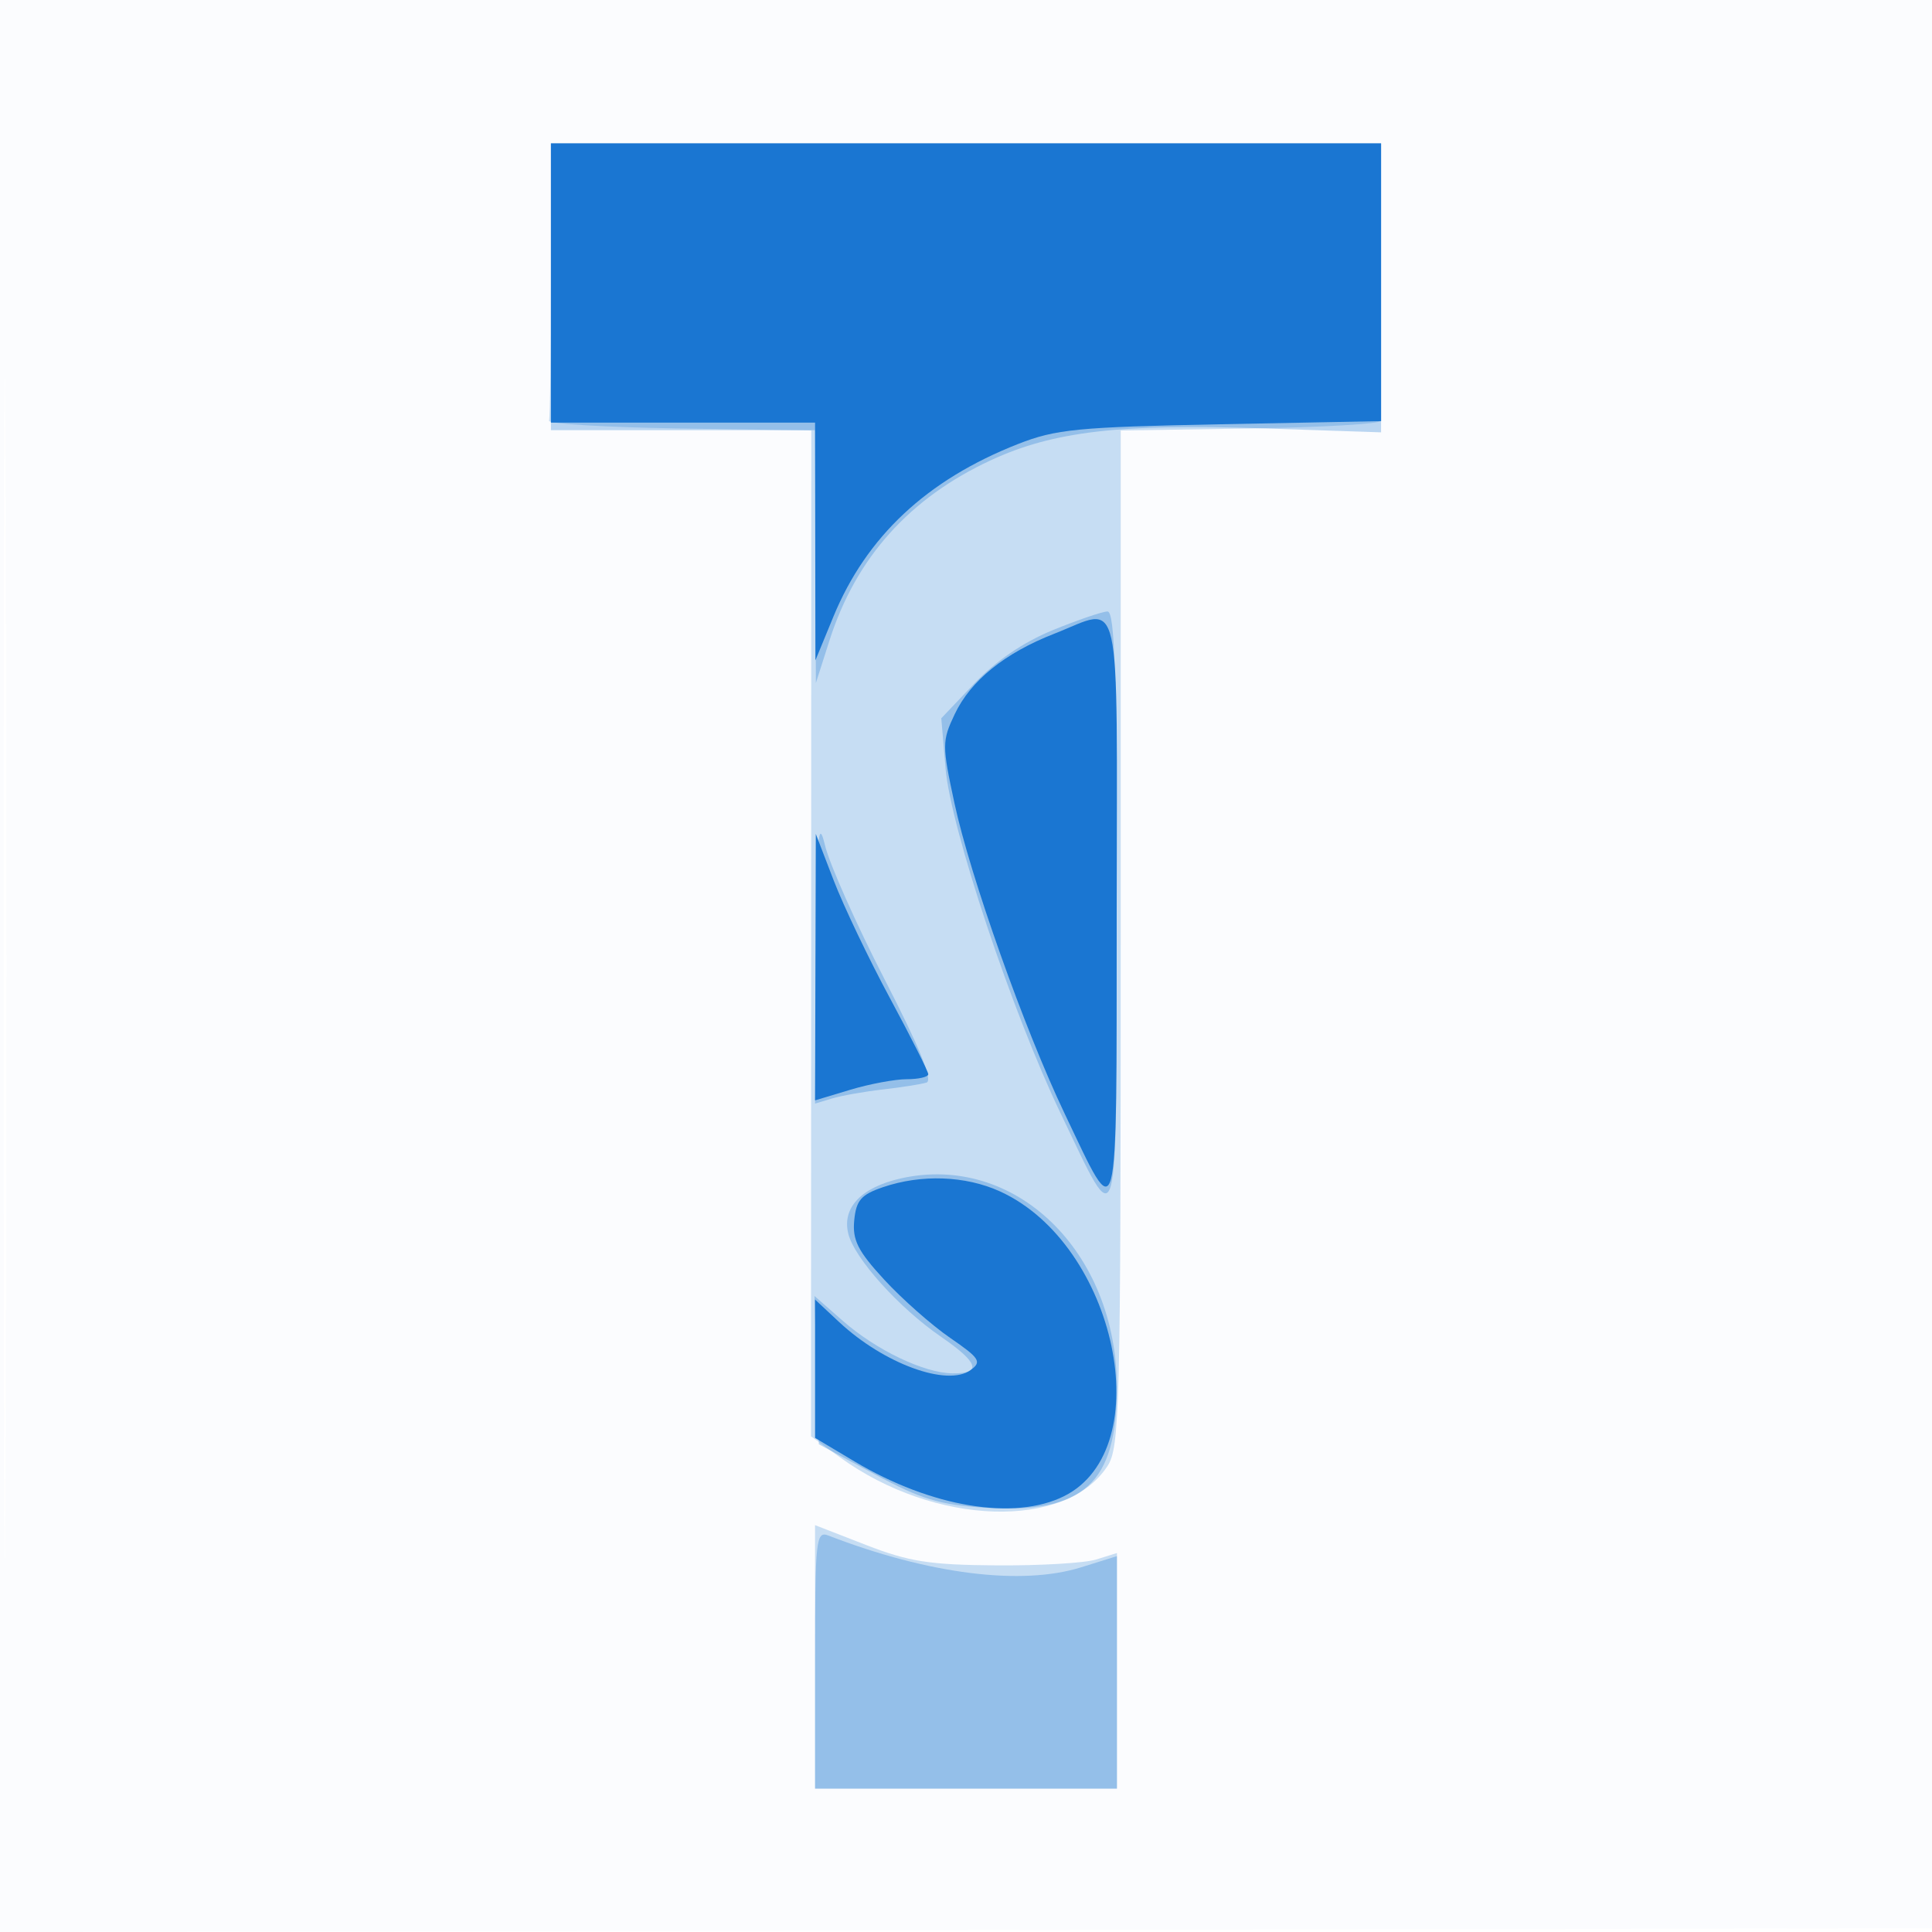
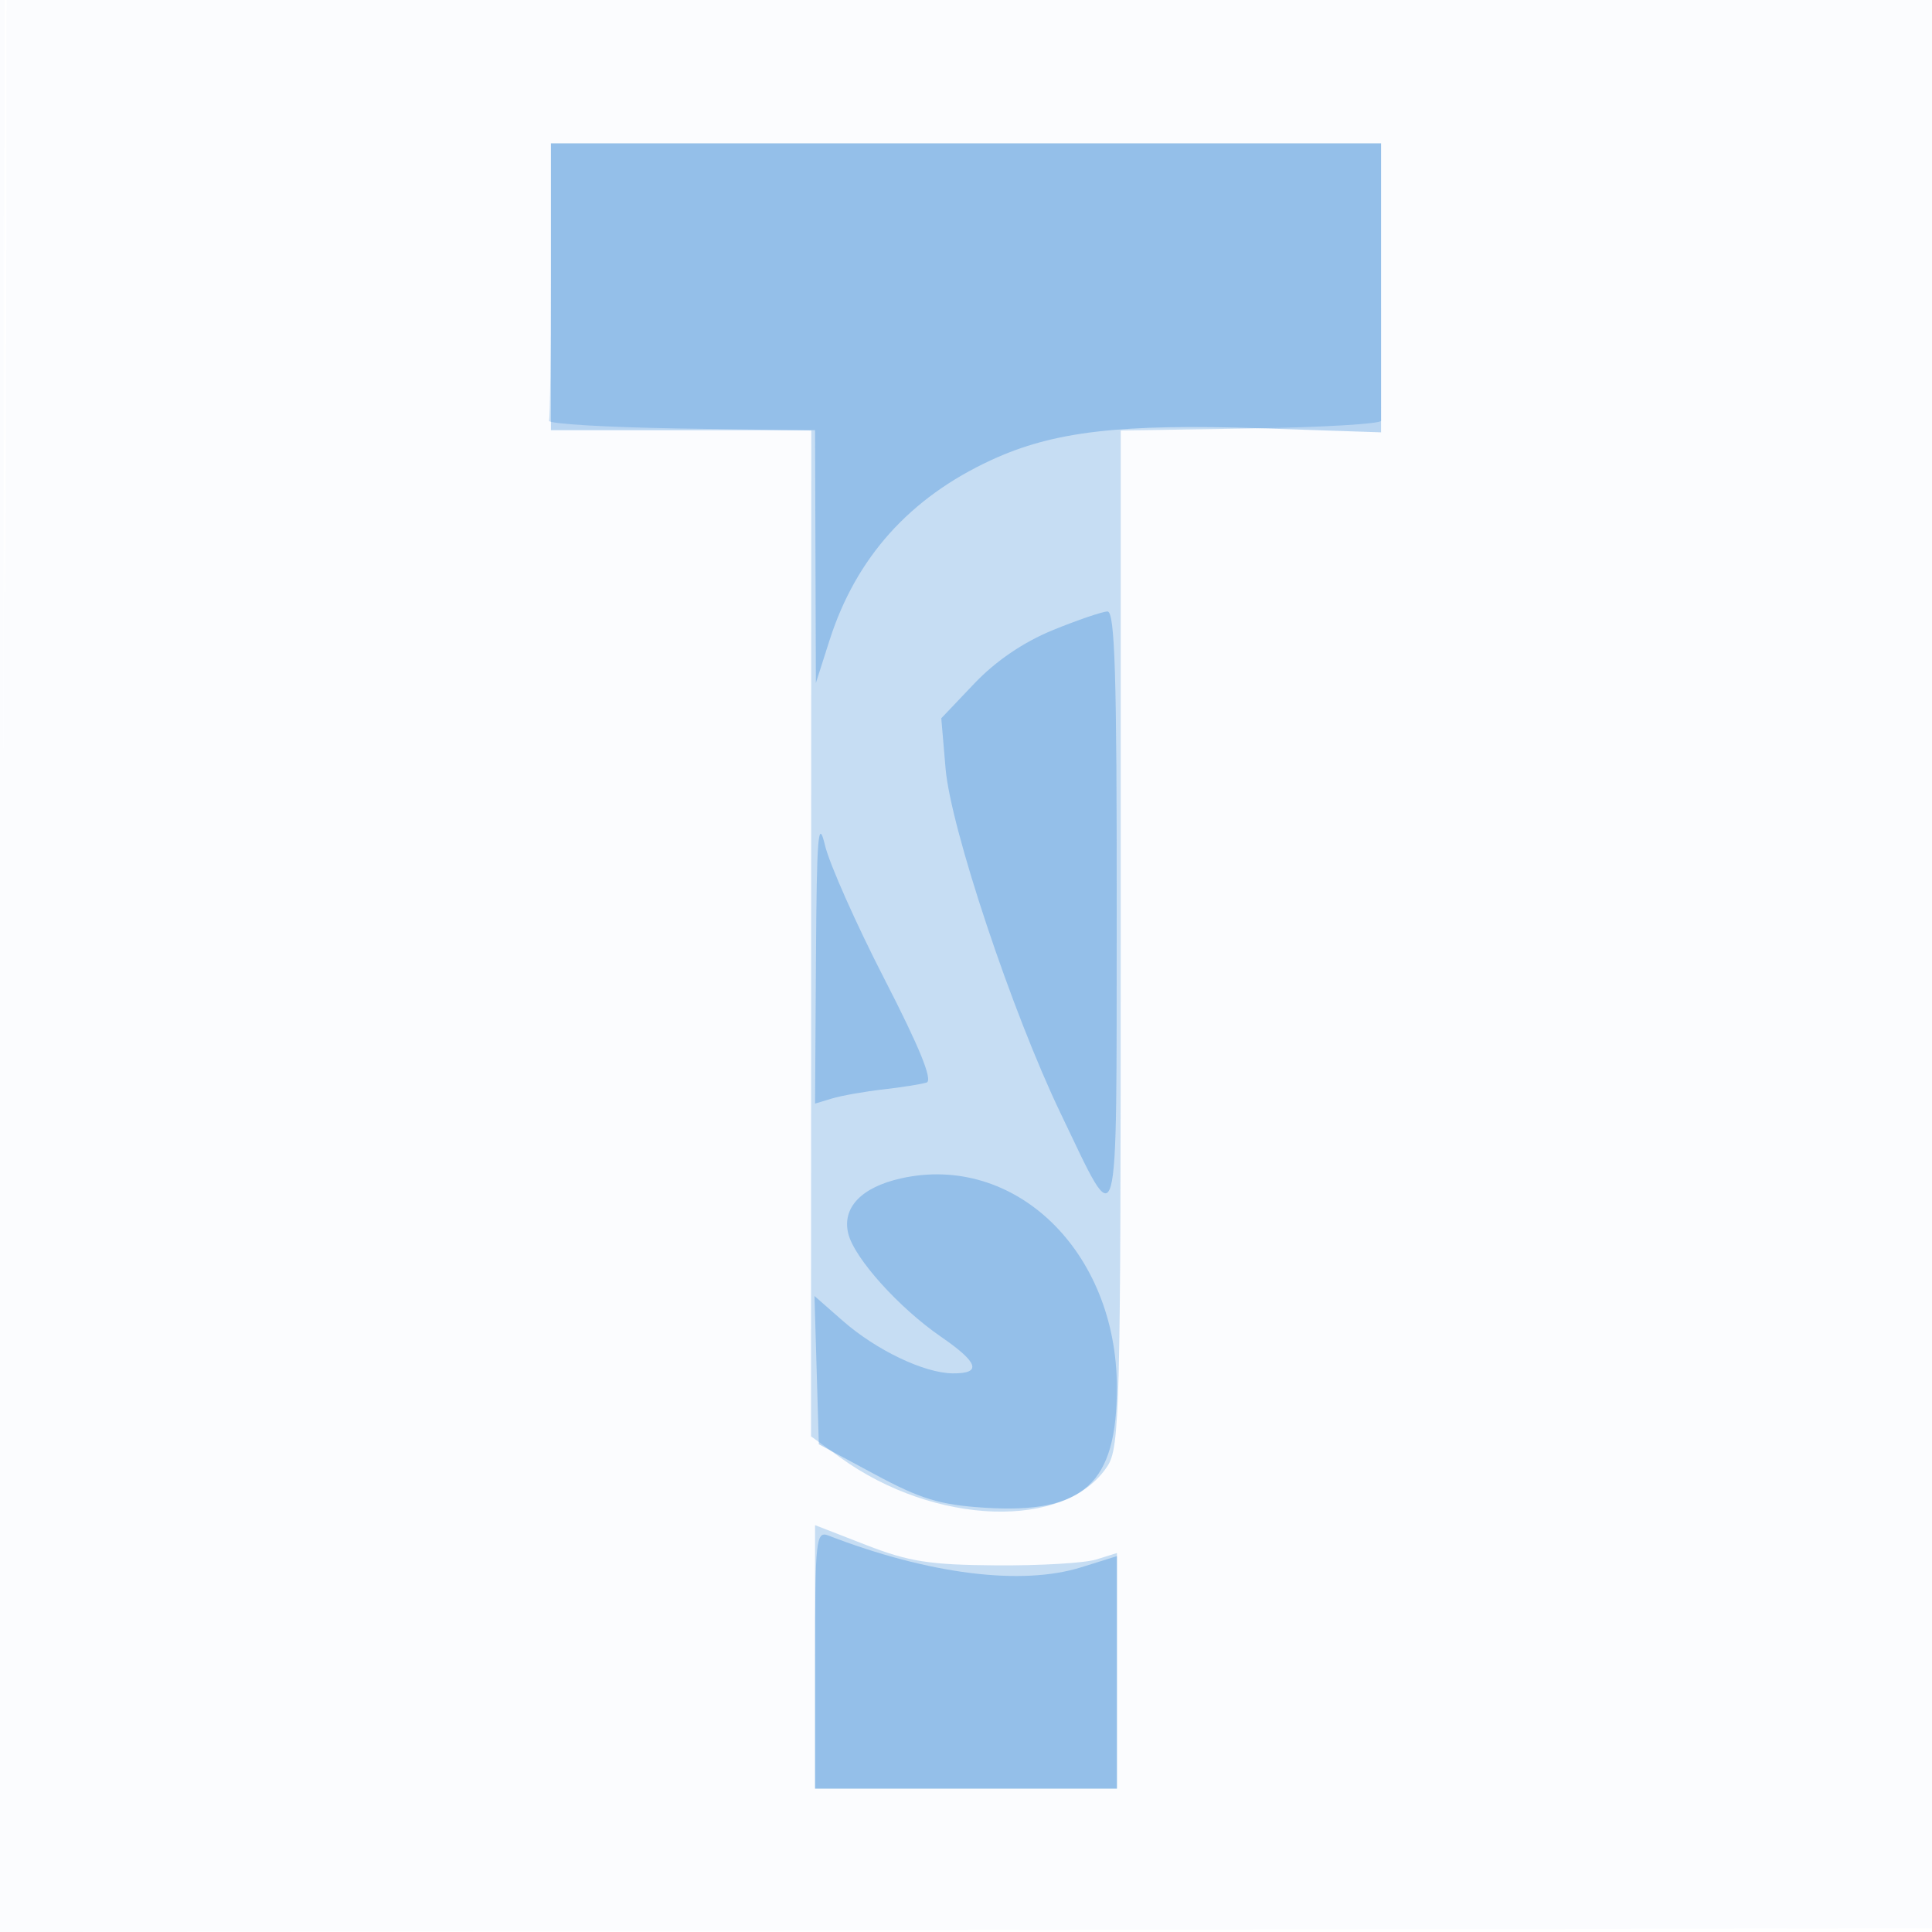
<svg xmlns="http://www.w3.org/2000/svg" width="256" height="256">
-   <path fill-opacity=".016" d="M0 128.004v128.004l128.25-.254 128.25-.254.254-127.75L257.008 0H0v128.004m.485.496c0 70.4.119 99.053.265 63.672.146-35.38.146-92.98 0-128C.604 29.153.485 58.1.485 128.5" fill="#1976D2" fill-rule="evenodd" />
+   <path fill-opacity=".016" d="M0 128.004v128.004l128.25-.254 128.25-.254.254-127.75L257.008 0H0m.485.496c0 70.4.119 99.053.265 63.672.146-35.38.146-92.98 0-128C.604 29.153.485 58.1.485 128.5" fill="#1976D2" fill-rule="evenodd" />
  <path fill-opacity=".231" d="M73 37c0 9.9-.112 18.337-.25 18.75-.138.413 7.625.873 17.25 1.022l17.5.273-.016 66.64-.017 66.641 3.872 2.804c12.518 9.069 29.842 9.628 35.402 1.143 1.635-2.495 1.759-7.435 1.759-69.957V57.044l17.252-.272c9.488-.15 17.251-.609 17.25-1.022-.001-.413-.002-8.85-.002-18.75V19H73v18m35 182.545V237h40v-31.217l-2.75.859c-1.512.472-7.475.822-13.25.779-8.834-.066-11.571-.496-17.25-2.705L108 202.09v17.455" fill="#1976D2" fill-rule="evenodd" />
  <path fill-opacity=".29" d="M73 38v19h35l.054 16.75.054 16.75 1.811-5.664c3.501-10.946 10.612-18.876 21.401-23.864 8.251-3.814 17.069-4.848 35.944-4.214l15.736.529V19H73v19m66.5 45.497c-3.878 1.584-7.552 4.082-10.388 7.064l-4.387 4.614.569 6.663c.673 7.884 8.823 32.315 15.232 45.662 7.889 16.429 7.406 18.163 7.442-26.75.025-31.163-.238-39.745-1.218-39.726-.687.013-3.95 1.126-7.25 2.473m-31.38 43.37-.12 19.366 2.25-.68c1.237-.374 4.275-.912 6.75-1.196 2.475-.283 5.072-.694 5.772-.913.864-.27-.917-4.653-5.557-13.671-3.756-7.3-7.312-15.298-7.902-17.773-.892-3.74-1.093-1.229-1.193 14.867m11.254 29.277c-5.254 1.177-7.832 3.894-6.967 7.341.819 3.263 6.72 9.818 12.286 13.648 4.978 3.425 5.444 4.876 1.557 4.845-3.786-.03-10.15-3.073-14.603-6.983l-3.723-3.269.288 9.823.288 9.823 7.391 3.973c6.134 3.298 8.617 4.052 14.593 4.436 13.12.842 17.523-3.178 17.506-15.981-.024-18.001-13.515-31.04-28.616-27.656M108 219.893V237h40v-30.804l-4.75 1.482c-7.908 2.468-20.206.92-33.5-4.216-1.625-.628-1.75.548-1.75 16.431" fill="#1976D2" fill-rule="evenodd" />
-   <path fill-opacity=".985" d="M73 37.5V56h35l.024 15.75.023 15.75 2.374-5.771c4.377-10.645 12.404-18.154 24.474-22.896 4.997-1.963 7.911-2.247 26.855-2.617l21.25-.415V19H73v18.5m66.692 46.472c-6.575 2.569-11.072 6.203-13.183 10.651-1.69 3.56-1.692 4.112-.041 11.795 2.077 9.664 9.3 30.02 14.576 41.082 7.28 15.26 6.888 16.772 6.924-26.75.036-43.814.82-40.332-8.276-36.778m-31.643 44.18L108 145.804l4.659-1.402c2.562-.771 5.937-1.402 7.5-1.402 1.563 0 2.841-.297 2.841-.66 0-.363-2.282-4.893-5.071-10.066-2.788-5.173-6.141-12.189-7.451-15.59l-2.38-6.184-.049 17.652M117 157.306c-2.902.99-3.553 1.742-3.81 4.401-.253 2.611.487 4.072 3.977 7.858 2.358 2.558 6.278 6.021 8.712 7.696 3.947 2.715 4.242 3.177 2.737 4.278-3.08 2.252-11.501-.827-17.441-6.375L108 172.198v18.335l5.25 3.129c10.161 6.057 21.166 7.875 27.75 4.586 12.62-6.304 6.926-33.357-8.5-40.382-4.571-2.082-10.416-2.293-15.5-.56" fill="#1976D2" fill-rule="evenodd" />
</svg>